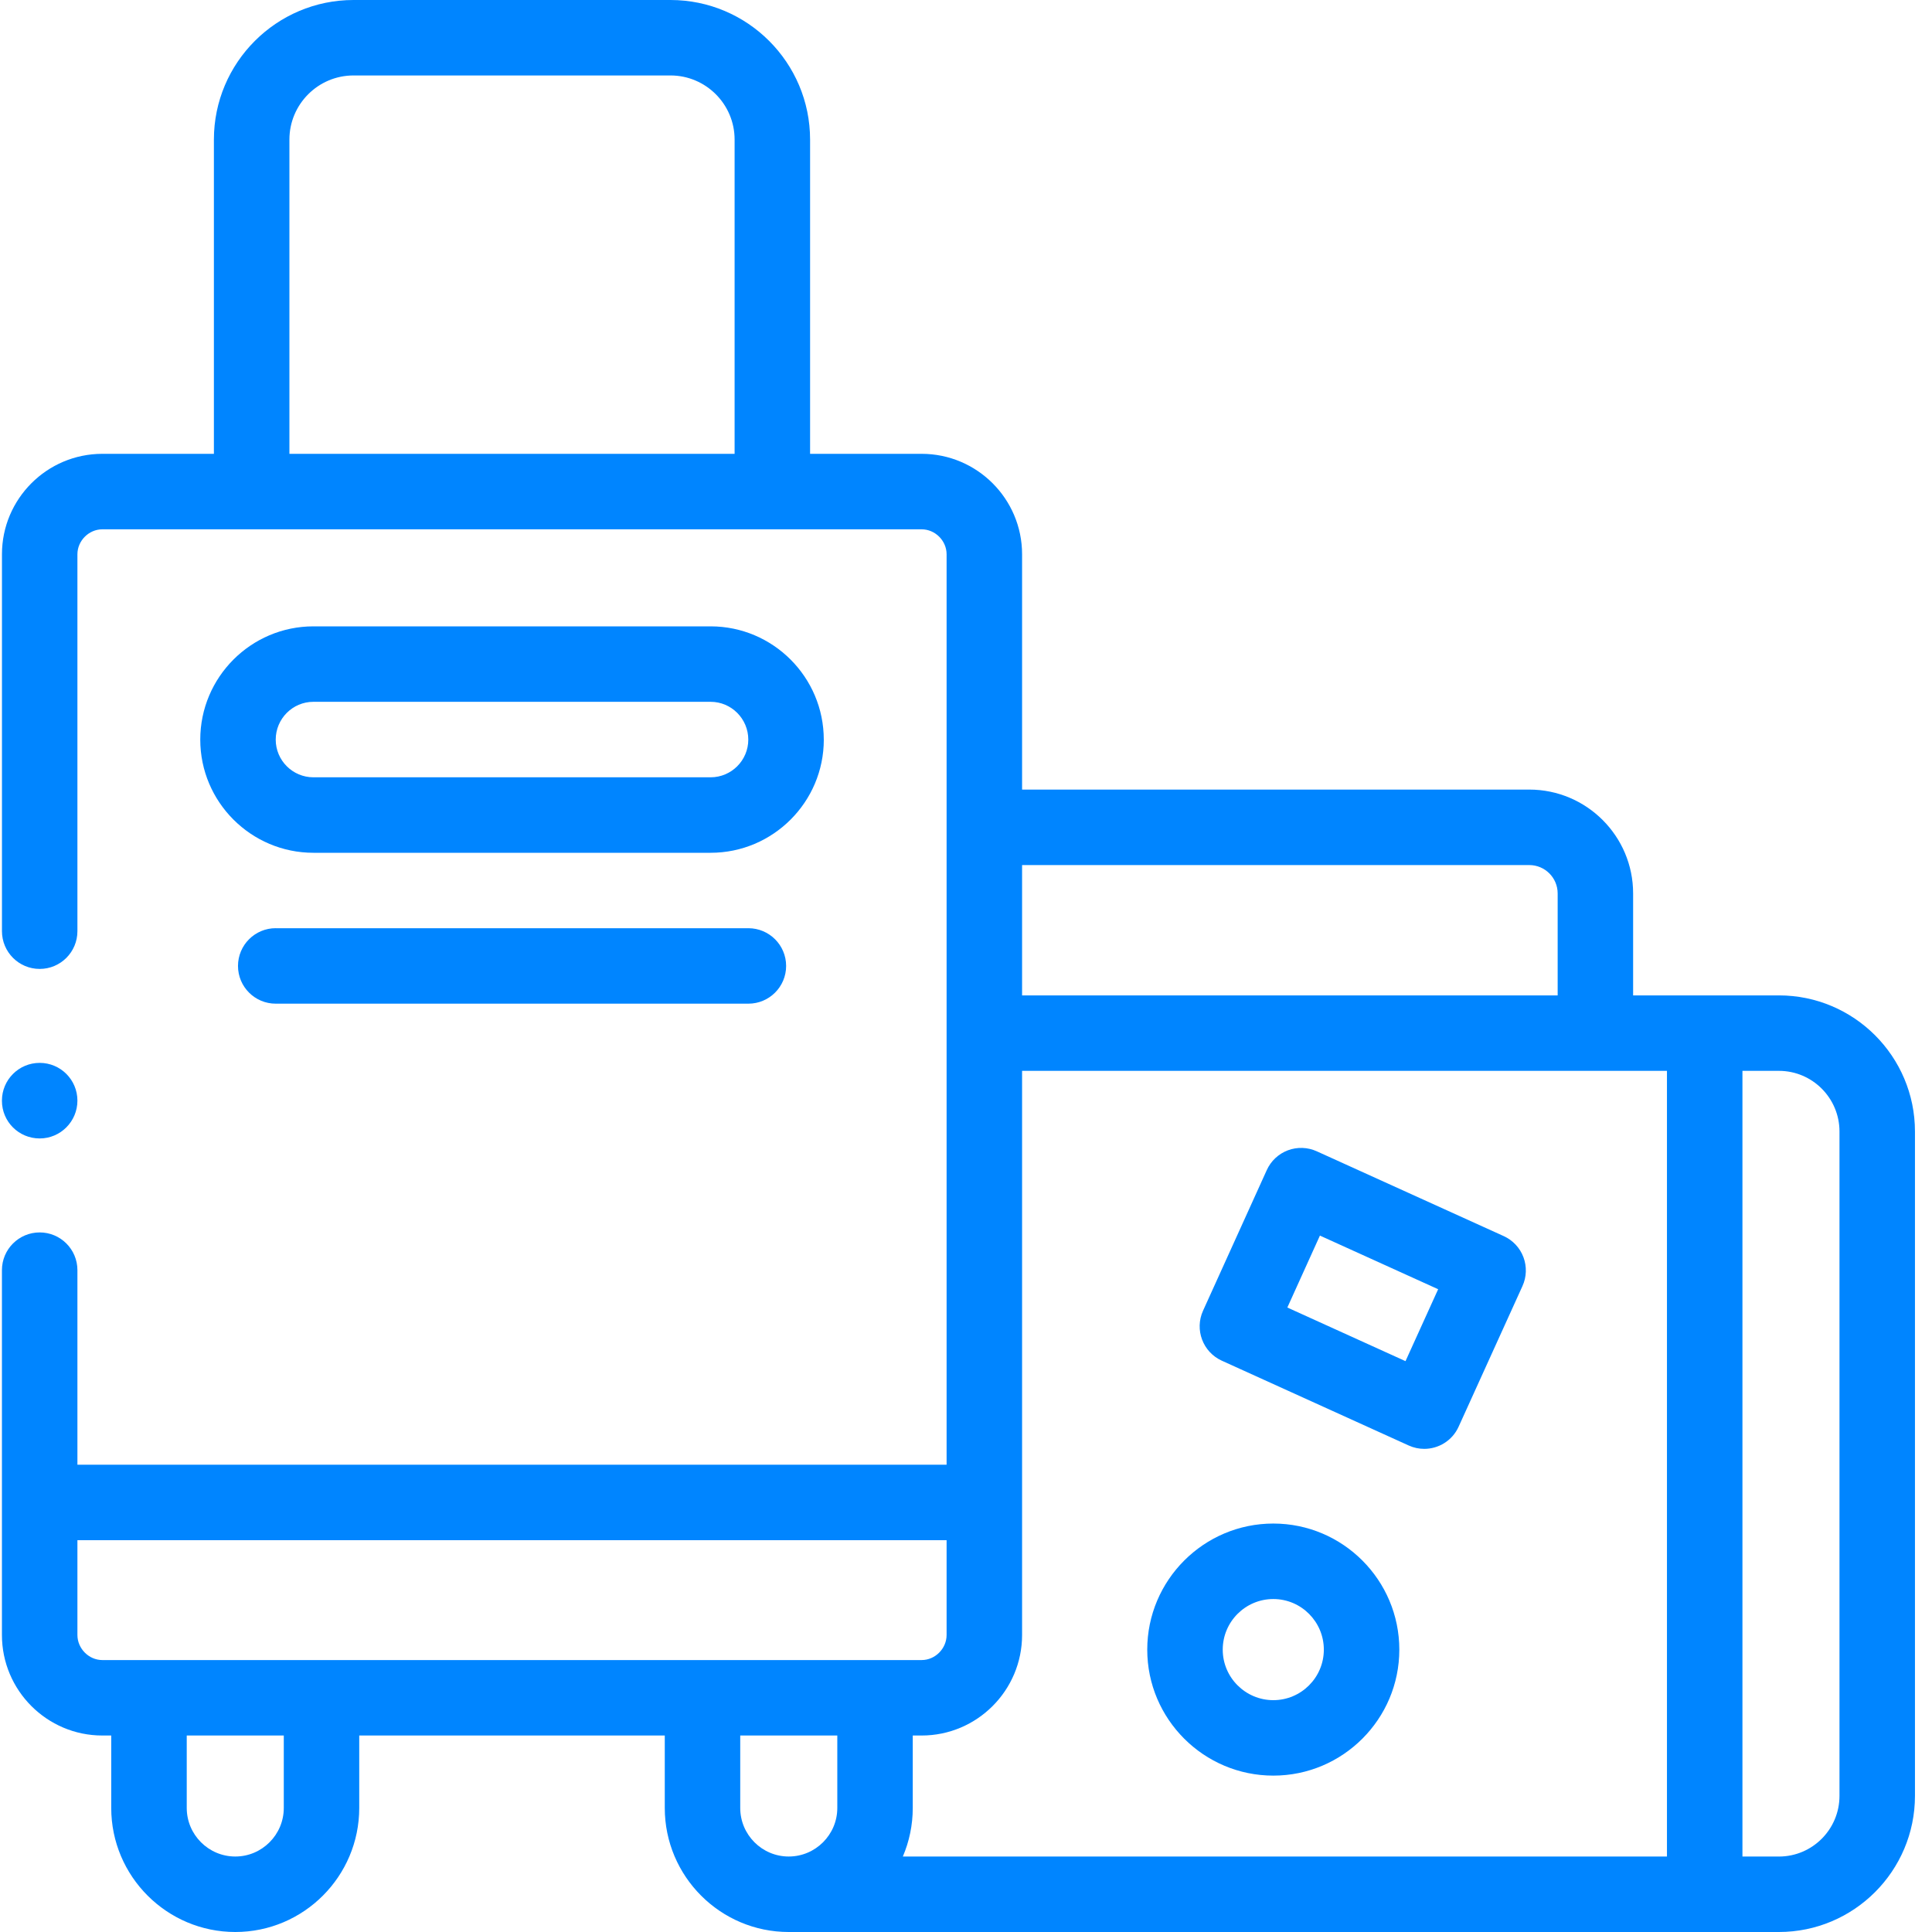
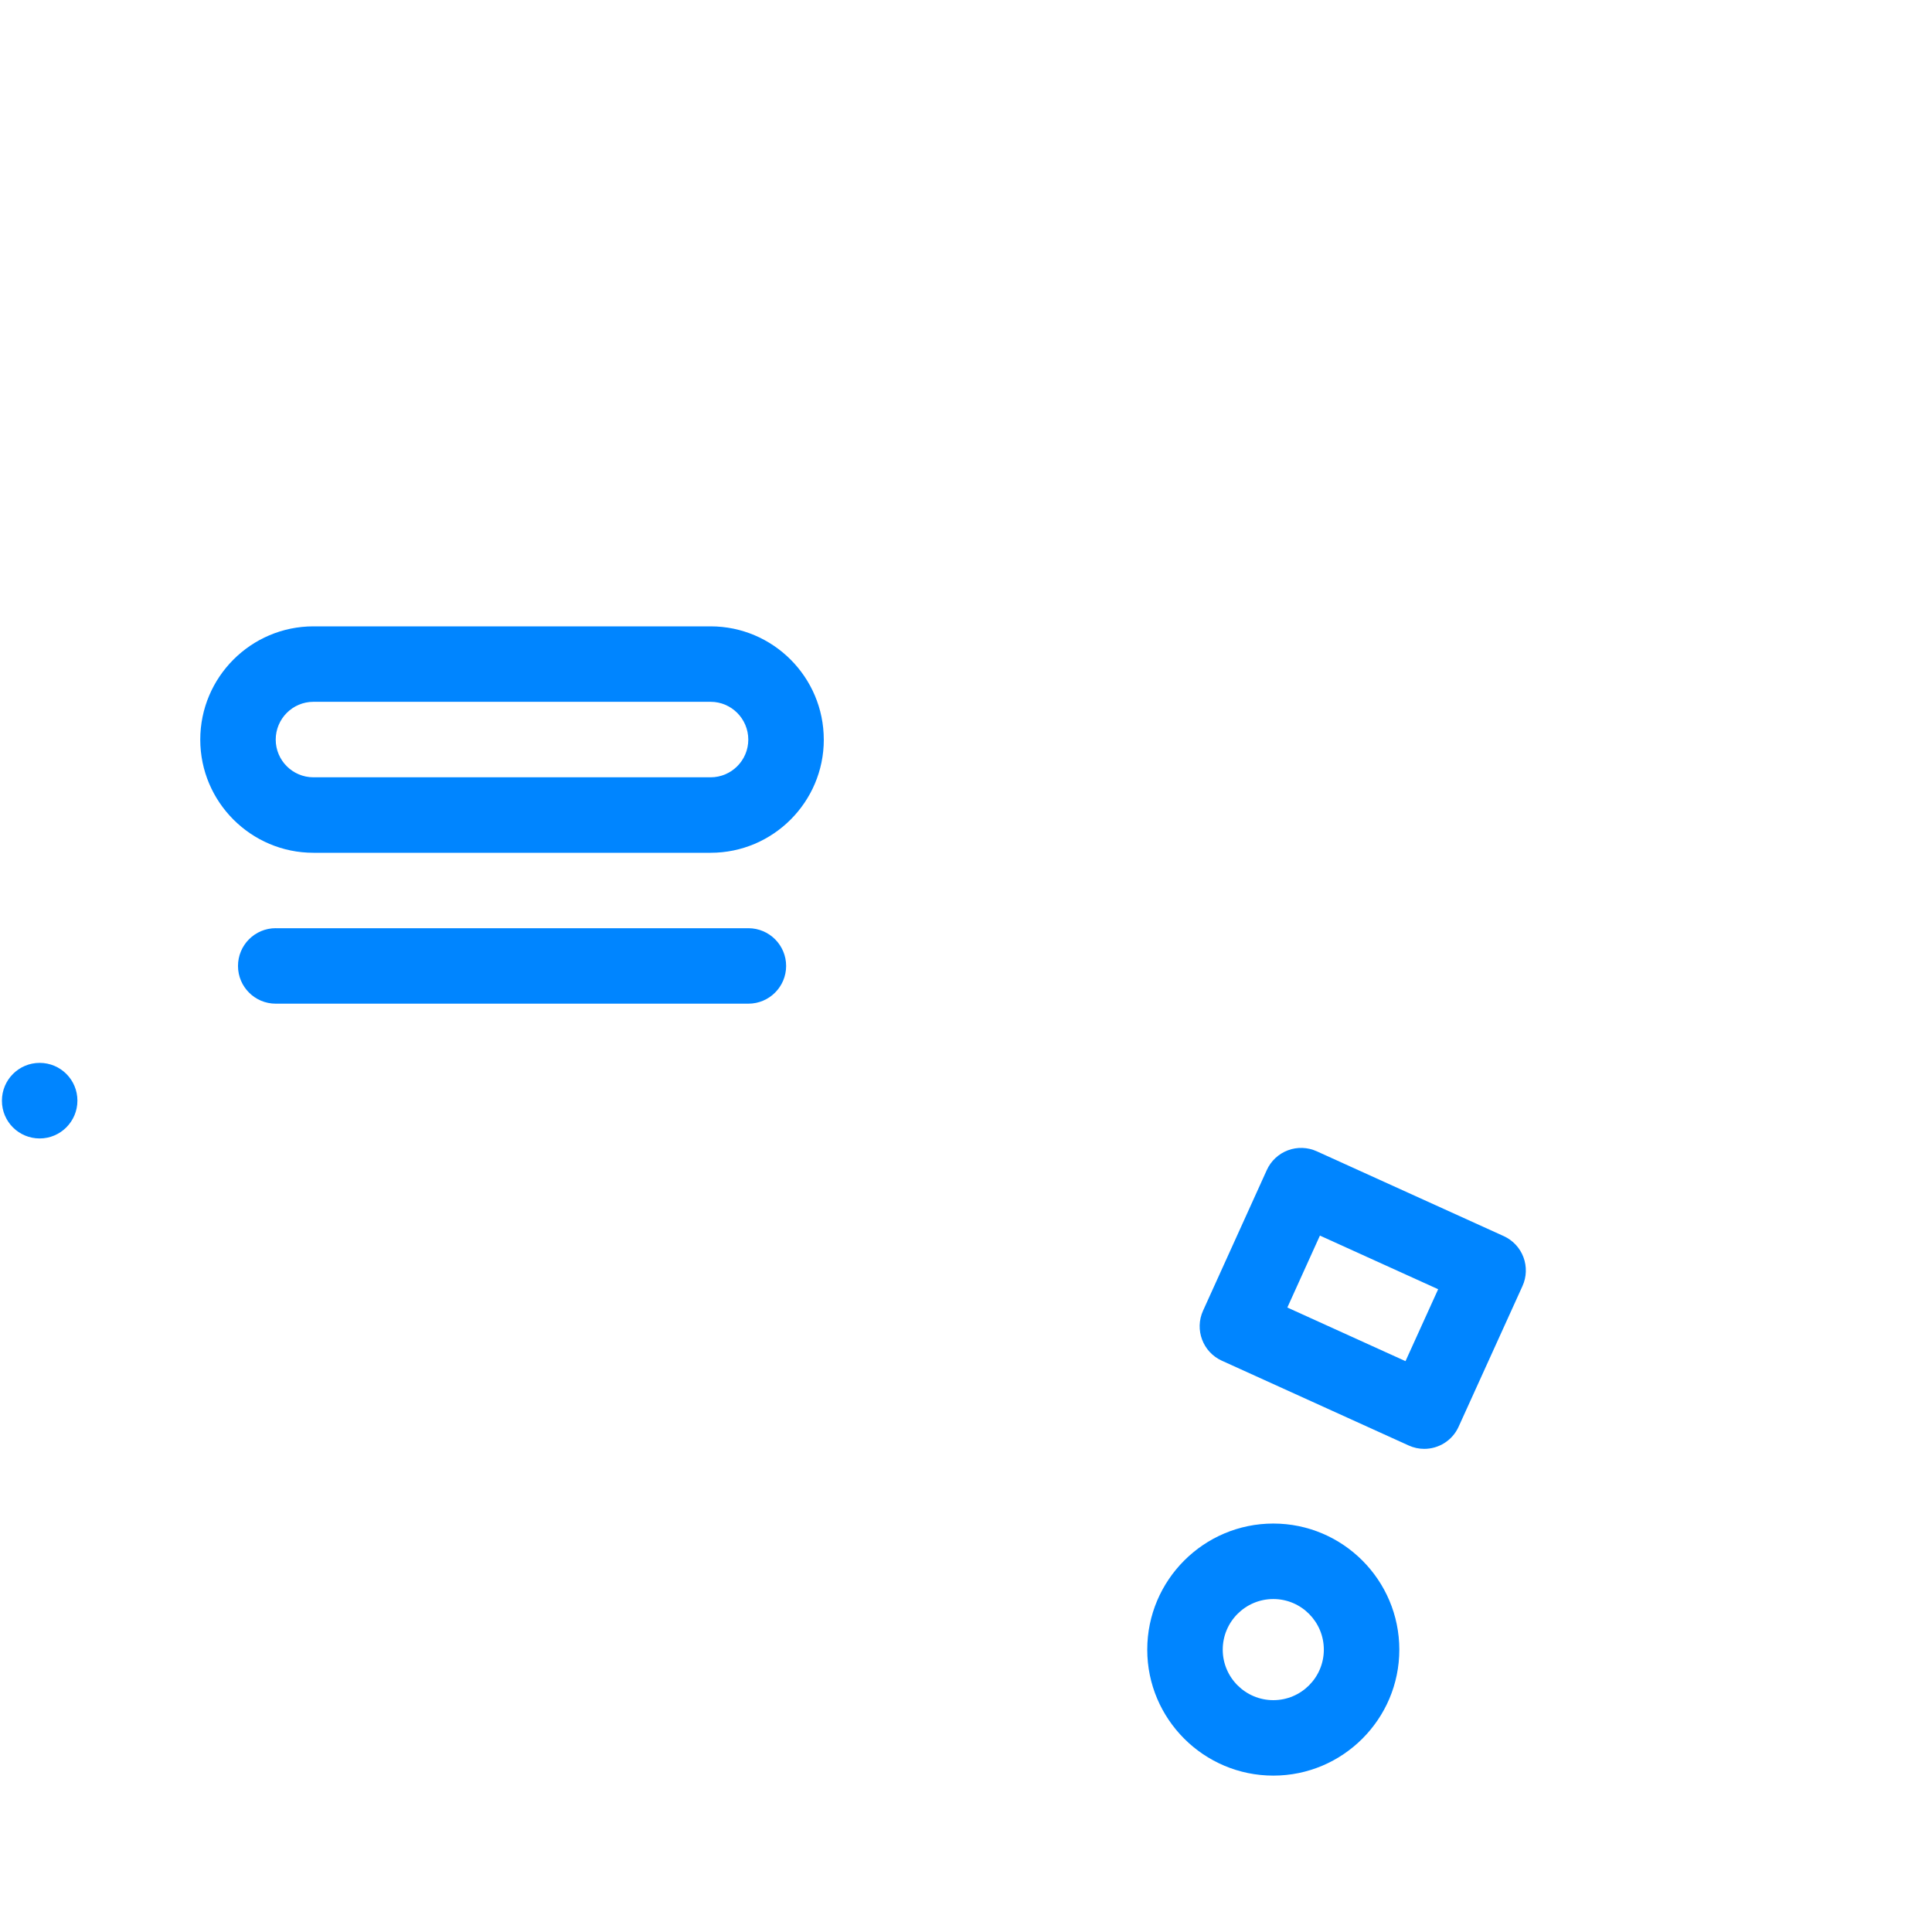
<svg xmlns="http://www.w3.org/2000/svg" width="70" height="70" viewBox="0 0 70 70">
  <g fill="none" fill-rule="evenodd">
    <g fill="#0085FF" fill-rule="nonzero">
      <g>
        <g>
          <g>
            <g>
              <g>
                <g>
-                   <path d="M64.454 36.065h-5.283V32.37c0-2.074-1.687-3.762-3.762-3.762H37.032v-8.526c0-2.007-1.633-3.639-3.639-3.639h-4.042V5.057C29.35 2.268 27.082 0 24.294 0H12.808C10.02 0 7.75 2.268 7.75 5.057v11.386H3.708c-2.006 0-3.637 1.632-3.637 3.639v13.656c0 .756.612 1.368 1.367 1.368s1.367-.612 1.367-1.368V20.082c0-.49.414-.904.903-.904h29.685c.49 0 .904.414.904.904V53.07H2.805v-7.05c0-.755-.612-1.367-1.367-1.367S.07 45.265.07 46.02v13.219c0 2.008 1.632 3.642 3.637 3.642h.323v2.624C4.031 67.984 6.047 70 8.526 70c2.476 0 4.49-2.016 4.49-4.495v-2.624h11.07v2.624c0 2.479 2.014 4.495 4.49 4.495h35.878c2.718 0 4.929-2.213 4.929-4.933v-24.07c0-2.72-2.211-4.932-4.929-4.932zM26.616 16.443h-16.13V5.057c0-1.28 1.041-2.323 2.322-2.323h11.486c1.28 0 2.322 1.042 2.322 2.323v11.386zm10.416 14.9h18.377c.567 0 1.028.46 1.028 1.028v3.694H37.032v-4.722zm-26.75 34.162c0 .97-.788 1.76-1.756 1.76-.971 0-1.76-.79-1.76-1.76v-2.624h3.516v2.624zm-6.574-5.358c-.49 0-.903-.416-.903-.908v-3.435h31.492v3.435c0 .492-.414.908-.903.908H3.708zm26.629 5.358c0 .97-.79 1.76-1.76 1.76-.969 0-1.757-.79-1.757-1.76v-2.624h3.517v2.624zm30.06 1.76H32.712c.23-.54.359-1.135.359-1.76v-2.624h.322c2.006 0 3.639-1.634 3.639-3.642v-20.44h23.365v28.467zm6.251-2.198c0 1.213-.984 2.199-2.194 2.199h-1.322V38.799h1.322c1.21 0 2.194.986 2.194 2.198v24.07z" transform="translate(-648 -1358) translate(158 1047) translate(0 87) translate(210 193) translate(210) translate(70 31)" />
                  <path d="M9.99 33.63c-.755 0-1.367.613-1.367 1.368 0 .755.612 1.367 1.367 1.367h17.125c.755 0 1.368-.612 1.368-1.367s-.613-1.367-1.368-1.367H9.99zM29.847 26.798c0-2.263-1.84-4.104-4.1-4.104H11.356c-2.26 0-4.1 1.841-4.1 4.104 0 2.26 1.84 4.1 4.1 4.1h14.392c2.26 0 4.1-1.84 4.1-4.1zm-4.1 1.365H11.355c-.753 0-1.365-.613-1.365-1.365 0-.755.612-1.37 1.365-1.37h14.392c.753 0 1.365.615 1.365 1.37 0 .752-.612 1.365-1.365 1.365zM44.268 49.3l6.77 3.072c.184.084.376.123.565.123.52 0 1.017-.298 1.245-.802l2.314-5.097c.15-.33.162-.706.035-1.046-.128-.34-.385-.614-.715-.764l-6.774-3.073c-.33-.15-.707-.162-1.046-.035-.34.128-.614.385-.764.716l-2.31 5.096c-.311.688-.007 1.497.68 1.81zm3.556-4.532l4.283 1.943-1.183 2.606-4.281-1.943 1.18-2.606zM46.135 64.334c2.517 0 4.565-2.048 4.565-4.564 0-2.52-2.048-4.569-4.565-4.569-2.518 0-4.568 2.05-4.568 4.569 0 2.517 2.05 4.564 4.568 4.564zm0-6.398c1.01 0 1.83.822 1.83 1.834 0 1.009-.82 1.83-1.83 1.83-1.01 0-1.833-.821-1.833-1.83 0-1.012.822-1.834 1.833-1.834zM1.438 41.248c.755 0 1.367-.616 1.367-1.37 0-.756-.612-1.368-1.367-1.368S.07 39.122.07 39.877v.008c0 .755.612 1.363 1.367 1.363z" transform="translate(-648 -1358) translate(158 1047) translate(0 87) translate(210 193) translate(210) translate(70 31)" />
                </g>
              </g>
            </g>
          </g>
        </g>
      </g>
    </g>
  </g>
</svg>